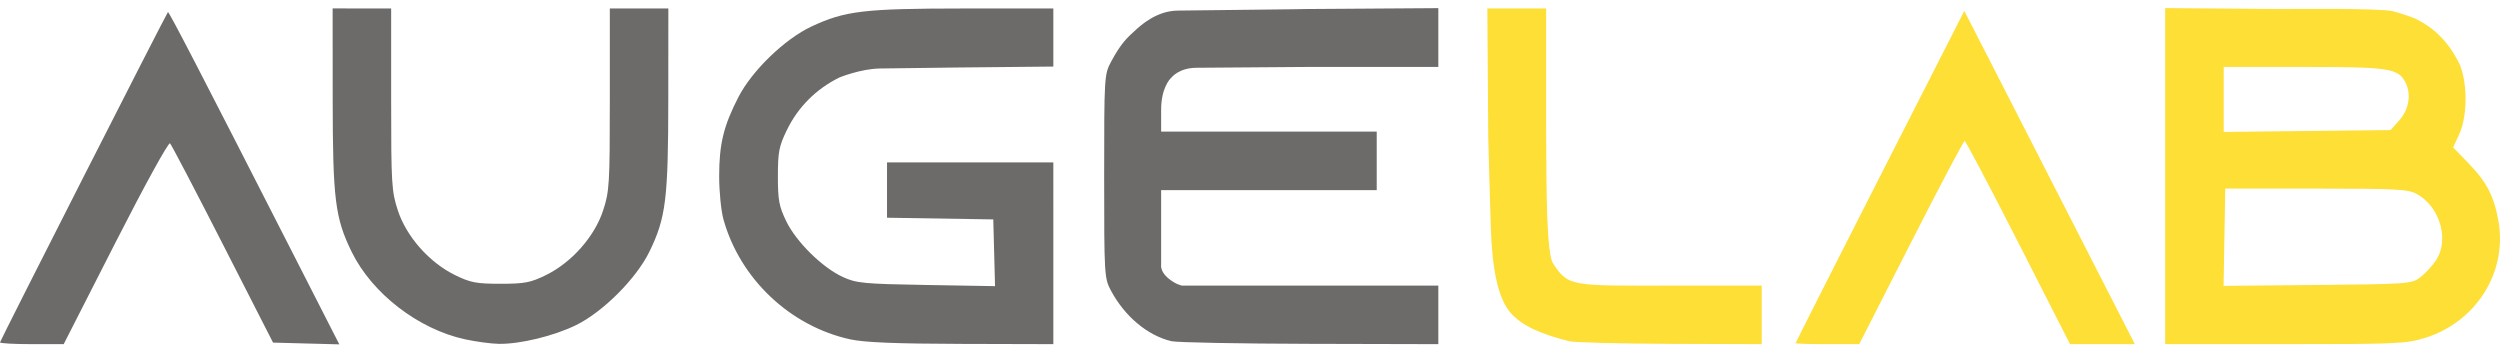
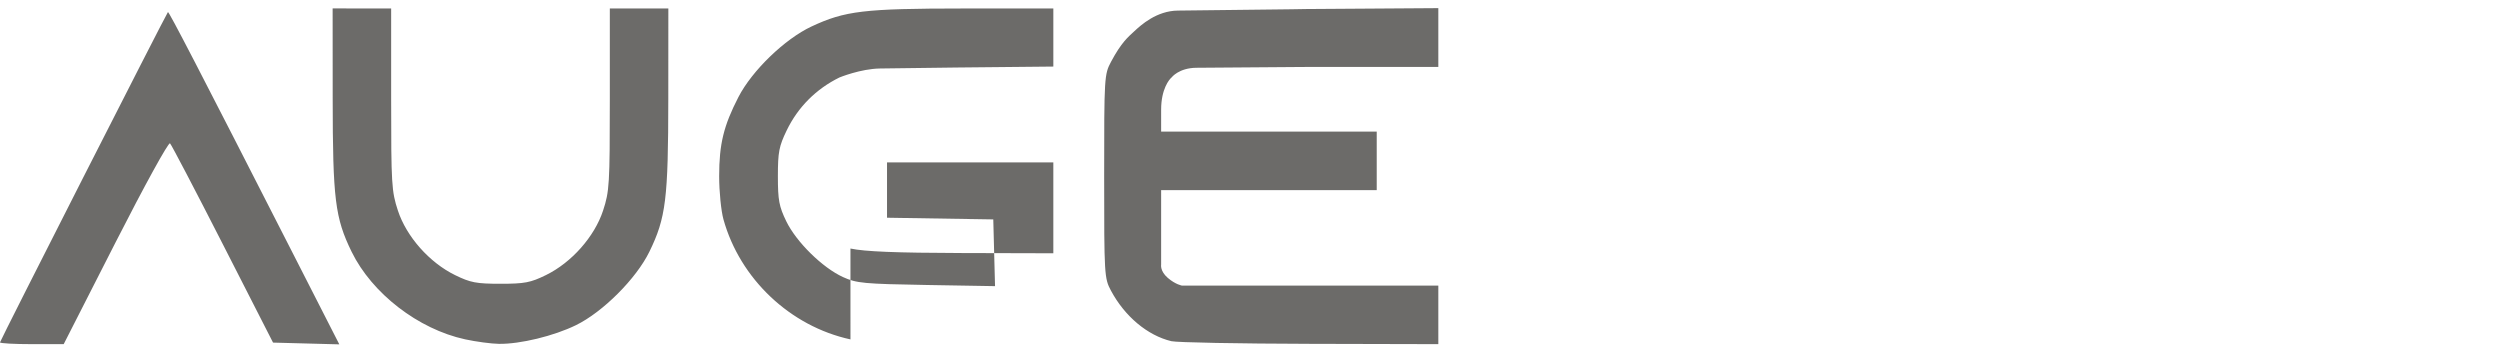
<svg xmlns="http://www.w3.org/2000/svg" xmlns:ns1="http://sodipodi.sourceforge.net/DTD/sodipodi-0.dtd" xmlns:ns2="http://www.inkscape.org/namespaces/inkscape" version="1.1" id="svg1" width="1082.276" height="151" viewBox="0 0 1082.276 151" ns1:docname="logo_augelab_text.svg" ns2:version="1.3.2 (091e20e, 2023-11-25, custom)">
  <ns1:namedview id="namedview1" pagecolor="#ffffff" bordercolor="#000000" borderopacity="0.25" ns2:showpageshadow="2" ns2:pageopacity="0.0" ns2:pagecheckerboard="0" ns2:deskcolor="#d1d1d1" showguides="false" ns2:zoom="0.77141475" ns2:cx="540.56524" ns2:cy="31.759828" ns2:window-width="1920" ns2:window-height="1057" ns2:window-x="-8" ns2:window-y="-8" ns2:window-maximized="1" ns2:current-layer="svg1">
    <ns1:guide position="-224.263,-756.127" orientation="1,0" id="guide1" ns2:locked="false" />
  </ns1:namedview>
  <defs id="defs1" />
  <g id="g1" transform="translate(-41.333,-984.349)">
    <g id="g2">
-       <path style="display:inline;fill:#fddf35" d="m 720.667,1132.063 c -12.94,-3.227 -20.56,-6.926 -25.213,-12.093 -5.512,-6.121 -8.132,-18.631 -8.744,-37.409 -0.422,-12.963 -1.098,-38.894 -1.098,-38.894 l -0.388,-55.667 h 12.722 12.722 v 53.024 c 0.112,27.505 0.243,53.194 2.986,57.366 6.744,10.258 8.086,9.611 51.549,9.611 H 804 v 12.667 12.667 l -39.667,-0.137 c -21.817,-0.075 -41.467,-0.585 -43.667,-1.134 z m 98,0.846 c 0,-0.234 16.432,-32.691 36.516,-72.127 l 36.516,-71.702 17.316,33.793 c 9.524,18.586 26.133,51.043 36.909,72.127 l 19.593,38.333 h -14.02 -14.02 l -22.405,-43.973 c -12.323,-24.185 -22.771,-43.985 -23.218,-44 -0.447,-0.015 -10.899,19.773 -23.228,43.973 l -22.415,44 H 832.439 c -7.575,0 -13.772,-0.191 -13.772,-0.425 z m 160,-72.315 V 987.853 L 1029,988.26 c 0,0 42.895,-0.462 48.203,0.939 5.309,1.402 9.705,3.188 9.705,3.188 8.263,4.058 14.124,9.912 18.671,18.65 3.985,7.658 4.179,23.134 0.394,31.388 l -2.641,5.758 6.696,6.908 c 7.953,8.205 11.127,14.425 12.979,25.43 3.691,21.94 -9.923,43.33 -31.9,50.118 -8.118,2.507 -12.314,2.694 -60.581,2.694 h -51.86 z m 110.238,43.951 c 2.069,-1.534 5.165,-4.834 6.881,-7.333 6.054,-8.821 1.92,-23.348 -8.224,-28.898 -3.743,-2.048 -8.745,-2.313 -43.562,-2.313 h -39.333 l -0.367,21.055 -0.367,21.055 40.606,-0.389 c 38.791,-0.371 40.774,-0.513 44.367,-3.178 z m -8.793,-68.232 c 4.13,-4.625 5.173,-11.421 2.516,-16.386 -3.22,-6.016 -7.058,-6.593 -43.894,-6.593 H 1004 v 14.061 14.061 l 36.111,-0.395 36.111,-0.395 z M 560.438,558.041 c -13.219,-3.417 -26.813,-9.678 -38.844,-17.891 -8.612,-5.879 -24.429,-21.86 -30.501,-30.817 -23.363,-34.463 -26.875,-79.789 -9.154,-118.143 5.811,-12.577 11.099,-20.135 22.453,-32.087 9.326,-9.818 14.06,-12.958 9.16,-6.076 -10.749,15.095 -7.996,40.227 5.932,54.156 16.296,16.296 43.403,16.296 59.699,0 2.851,-2.851 6.738,-8.483 8.638,-12.516 2.887,-6.128 3.448,-9.196 3.416,-18.667 -0.046,-13.371 -3.206,-21.367 -11.872,-30.032 -8.491,-8.491 -16.682,-11.781 -29.586,-11.882 -5.988,-0.047 -10.755,-0.218 -10.594,-0.381 0.161,-0.162 4.461,-1.867 9.554,-3.788 12.796,-4.827 26.589,-7.25 41.261,-7.25 57.16,0 105.176,38.828 117.491,95.01 2.785,12.703 2.788,37.518 0.008,49.306 -11.153,47.282 -46.72,82.65 -92.878,92.36 -14.871,3.128 -39.317,2.541 -54.182,-1.302 z" id="path5" />
-       <path style="display:inline;fill:#6c6b69" d="m 41.333,1132.57 c 0,-0.691 71.845,-141.994 72.704,-142.993 0.363,-0.422 13.707,25.342 53.242,102.803 l 20.949,41.046 -14.345,-0.38 -14.345,-0.38 -21.722,-42.553 c -11.947,-23.404 -22.24,-43.071 -22.874,-43.705 -0.647,-0.647 -10.987,18.152 -23.59,42.886 l -22.438,44.038 H 55.124 c -7.585,0 -13.791,-0.344 -13.791,-0.764 z m 201.333,-1.325 c -20.236,-4.382 -40.316,-19.88 -49.119,-37.911 -7.162,-14.67 -8.165,-22.79 -8.191,-66.333 l -0.023,-39 H 198 210.667 v 39.305 c 0,36.84 0.183,39.863 2.919,48.196 3.71,11.3 13.625,22.494 24.746,27.938 6.68,3.27 9.215,3.753 19.668,3.753 10.453,0 12.988,-0.484 19.668,-3.753 11.121,-5.444 21.037,-16.638 24.746,-27.938 2.736,-8.333 2.919,-11.356 2.919,-48.196 V 988 H 318 330.667 l -0.023,39 c -0.026,43.543 -1.029,51.663 -8.191,66.333 -5.684,11.643 -20.143,26.101 -31.786,31.786 -9.602,4.688 -24.131,8.212 -33.333,8.085 -3.3,-0.046 -9.9,-0.927 -14.667,-1.96 z m 166.841,0.034 c -26.069,-5.656 -47.805,-26.192 -54.983,-51.945 -1.022,-3.667 -1.858,-12.067 -1.858,-18.667 0,-13.947 1.925,-21.859 8.351,-34.322 5.901,-11.445 20.069,-25.121 31.63,-30.531 14.513,-6.791 22.72,-7.765 65.686,-7.79 l 39,-0.023 v 12.582 12.582 L 455,1013.582 c 0,0 -21.199,0.25 -32.669,0.418 -8.461,0.124 -17.581,3.882 -17.581,3.882 -10.094,4.949 -17.957,12.828 -22.823,22.868 -3.357,6.926 -3.837,9.42 -3.837,19.917 0,10.342 0.502,13.034 3.632,19.483 4.354,8.971 15.656,20.085 24.558,24.149 5.827,2.66 8.995,2.96 36.101,3.421 l 29.713,0.504 -0.38,-14.445 -0.38,-14.445 -23,-0.365 -23,-0.365 v -11.969 -11.969 h 36 36 V 1094 v 39.333 l -39.667,-0.106 c -28.416,-0.076 -42.075,-0.629 -48.159,-1.949 z m 138.935,0.776 c -10.326,-2.46 -20.187,-10.71 -26.173,-21.899 -2.856,-5.338 -2.936,-6.692 -2.936,-49.489 0,-43.113 0.061,-44.114 3.008,-49.63 4.484,-8.391 7.334,-10.642 10.09,-13.206 2.757,-2.564 9.537,-8.799 18.806,-8.898 58.21,-0.623 54.429,-0.665 54.429,-0.665 L 664,987.87 v 12.732 12.732 h -55.467 c 0,0 4.643,-0.069 -49.254,0.355 -7.641,0.06 -10.746,4.178 -10.746,4.178 -1.021,0.843 -4.533,5.012 -4.533,14 v 9.467 h 46.667 46.667 v 12.667 12.667 H 590.667 544 v 16.133 16.133 c 0,0 -0.528,2.756 2.847,5.687 3.375,2.931 6.22,3.38 6.22,3.38 H 608.533 664 v 12.667 12.667 l -55.667,-0.137 c -30.617,-0.075 -57.567,-0.589 -59.891,-1.143 z M 259,805.668 c 16.683,-0.212 43.983,-0.212 60.667,0 16.683,0.212 3.033,0.385 -30.333,0.385 -33.367,0 -47.017,-0.173 -30.333,-0.385 z m 598,-5e-5 c 17.05,-0.211 44.95,-0.211 62,0 17.05,0.211 3.1,0.384 -31,0.384 -34.1,0 -48.05,-0.173 -31,-0.384 z M 484.228,732.334 c 56.959,-0.192 150.559,-0.192 208,-5e-5 57.441,0.192 10.838,0.35 -103.562,0.35 -114.4,3e-5 -161.397,-0.157 -104.438,-0.35 z" id="path3" />
-       <path style="display:inline;fill:#5d5e5e" d="M 231.732,800.287 C 256.081,746.118 347.515,546.725 348,546.739 c 0.367,0.011 2.686,4.448 5.154,9.861 5.737,12.583 19.846,35.006 30.417,48.341 9.798,12.361 31.246,33.876 42.429,42.562 67.229,52.22 153.43,69.107 234.152,45.872 C 731.096,672.954 791.269,622.236 822,556.957 c 3.667,-7.789 6.967,-14.172 7.333,-14.186 0.489,-0.018 95.489,207.969 117.339,256.895 l 2.531,5.667 h -61.039 -61.039 L 811.418,768.667 795.711,732 H 588.776 381.84 l -15.876,36.667 -15.876,36.667 H 289.776 229.464 Z M 660,192.435 c -22.725,-6.498 -36.789,-8.523 -64.667,-9.31 -30.07,-0.849 -47.689,0.935 -72.608,7.352 l -14.25,3.67 27.148,-59.407 c 14.931,-32.674 33.232,-72.791 40.667,-89.149 8.478,-18.651 13.008,-28.297 13.008,-28.297 0,0 82.935,178.891 82.321,178.543 -0.157,-0.089 -5.386,-1.62 -11.619,-3.403 z" id="path2" />
+       <path style="display:inline;fill:#6c6b69" d="m 41.333,1132.57 c 0,-0.691 71.845,-141.994 72.704,-142.993 0.363,-0.422 13.707,25.342 53.242,102.803 l 20.949,41.046 -14.345,-0.38 -14.345,-0.38 -21.722,-42.553 c -11.947,-23.404 -22.24,-43.071 -22.874,-43.705 -0.647,-0.647 -10.987,18.152 -23.59,42.886 l -22.438,44.038 H 55.124 c -7.585,0 -13.791,-0.344 -13.791,-0.764 z m 201.333,-1.325 c -20.236,-4.382 -40.316,-19.88 -49.119,-37.911 -7.162,-14.67 -8.165,-22.79 -8.191,-66.333 l -0.023,-39 H 198 210.667 v 39.305 c 0,36.84 0.183,39.863 2.919,48.196 3.71,11.3 13.625,22.494 24.746,27.938 6.68,3.27 9.215,3.753 19.668,3.753 10.453,0 12.988,-0.484 19.668,-3.753 11.121,-5.444 21.037,-16.638 24.746,-27.938 2.736,-8.333 2.919,-11.356 2.919,-48.196 V 988 H 318 330.667 l -0.023,39 c -0.026,43.543 -1.029,51.663 -8.191,66.333 -5.684,11.643 -20.143,26.101 -31.786,31.786 -9.602,4.688 -24.131,8.212 -33.333,8.085 -3.3,-0.046 -9.9,-0.927 -14.667,-1.96 z m 166.841,0.034 c -26.069,-5.656 -47.805,-26.192 -54.983,-51.945 -1.022,-3.667 -1.858,-12.067 -1.858,-18.667 0,-13.947 1.925,-21.859 8.351,-34.322 5.901,-11.445 20.069,-25.121 31.63,-30.531 14.513,-6.791 22.72,-7.765 65.686,-7.79 l 39,-0.023 v 12.582 12.582 L 455,1013.582 c 0,0 -21.199,0.25 -32.669,0.418 -8.461,0.124 -17.581,3.882 -17.581,3.882 -10.094,4.949 -17.957,12.828 -22.823,22.868 -3.357,6.926 -3.837,9.42 -3.837,19.917 0,10.342 0.502,13.034 3.632,19.483 4.354,8.971 15.656,20.085 24.558,24.149 5.827,2.66 8.995,2.96 36.101,3.421 l 29.713,0.504 -0.38,-14.445 -0.38,-14.445 -23,-0.365 -23,-0.365 v -11.969 -11.969 h 36 36 v 39.333 l -39.667,-0.106 c -28.416,-0.076 -42.075,-0.629 -48.159,-1.949 z m 138.935,0.776 c -10.326,-2.46 -20.187,-10.71 -26.173,-21.899 -2.856,-5.338 -2.936,-6.692 -2.936,-49.489 0,-43.113 0.061,-44.114 3.008,-49.63 4.484,-8.391 7.334,-10.642 10.09,-13.206 2.757,-2.564 9.537,-8.799 18.806,-8.898 58.21,-0.623 54.429,-0.665 54.429,-0.665 L 664,987.87 v 12.732 12.732 h -55.467 c 0,0 4.643,-0.069 -49.254,0.355 -7.641,0.06 -10.746,4.178 -10.746,4.178 -1.021,0.843 -4.533,5.012 -4.533,14 v 9.467 h 46.667 46.667 v 12.667 12.667 H 590.667 544 v 16.133 16.133 c 0,0 -0.528,2.756 2.847,5.687 3.375,2.931 6.22,3.38 6.22,3.38 H 608.533 664 v 12.667 12.667 l -55.667,-0.137 c -30.617,-0.075 -57.567,-0.589 -59.891,-1.143 z M 259,805.668 c 16.683,-0.212 43.983,-0.212 60.667,0 16.683,0.212 3.033,0.385 -30.333,0.385 -33.367,0 -47.017,-0.173 -30.333,-0.385 z m 598,-5e-5 c 17.05,-0.211 44.95,-0.211 62,0 17.05,0.211 3.1,0.384 -31,0.384 -34.1,0 -48.05,-0.173 -31,-0.384 z M 484.228,732.334 c 56.959,-0.192 150.559,-0.192 208,-5e-5 57.441,0.192 10.838,0.35 -103.562,0.35 -114.4,3e-5 -161.397,-0.157 -104.438,-0.35 z" id="path3" />
    </g>
  </g>
</svg>